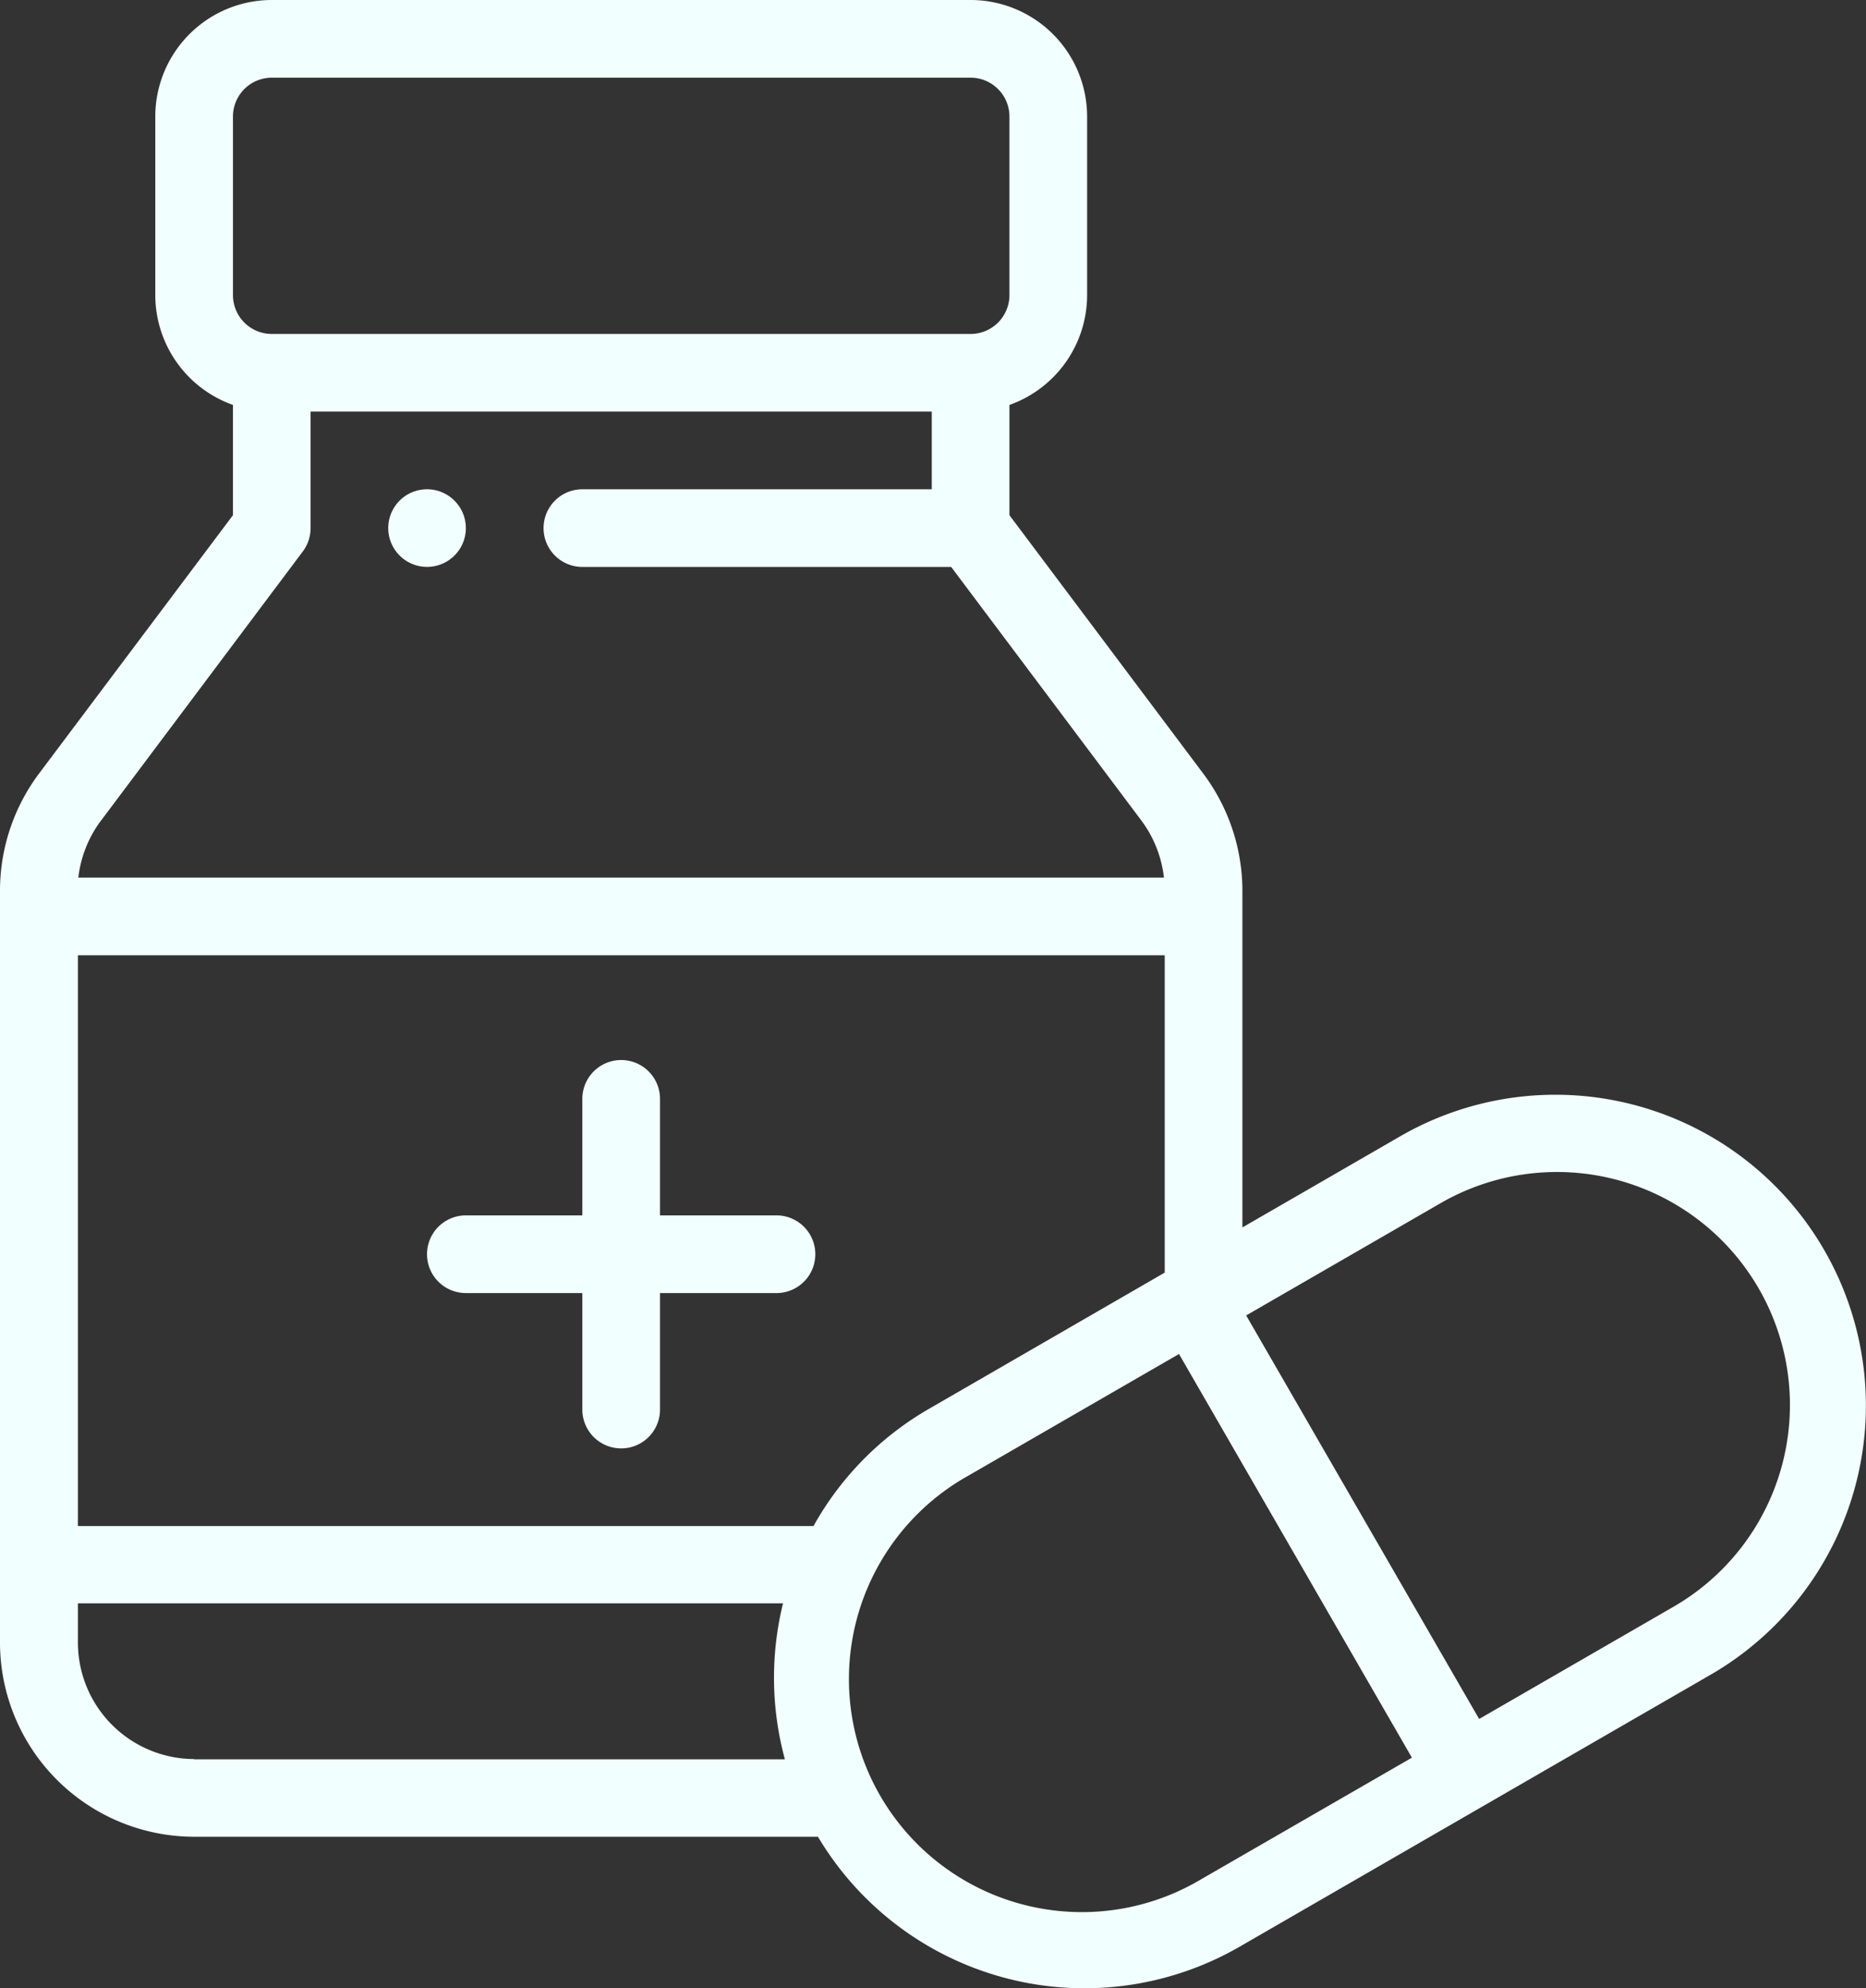
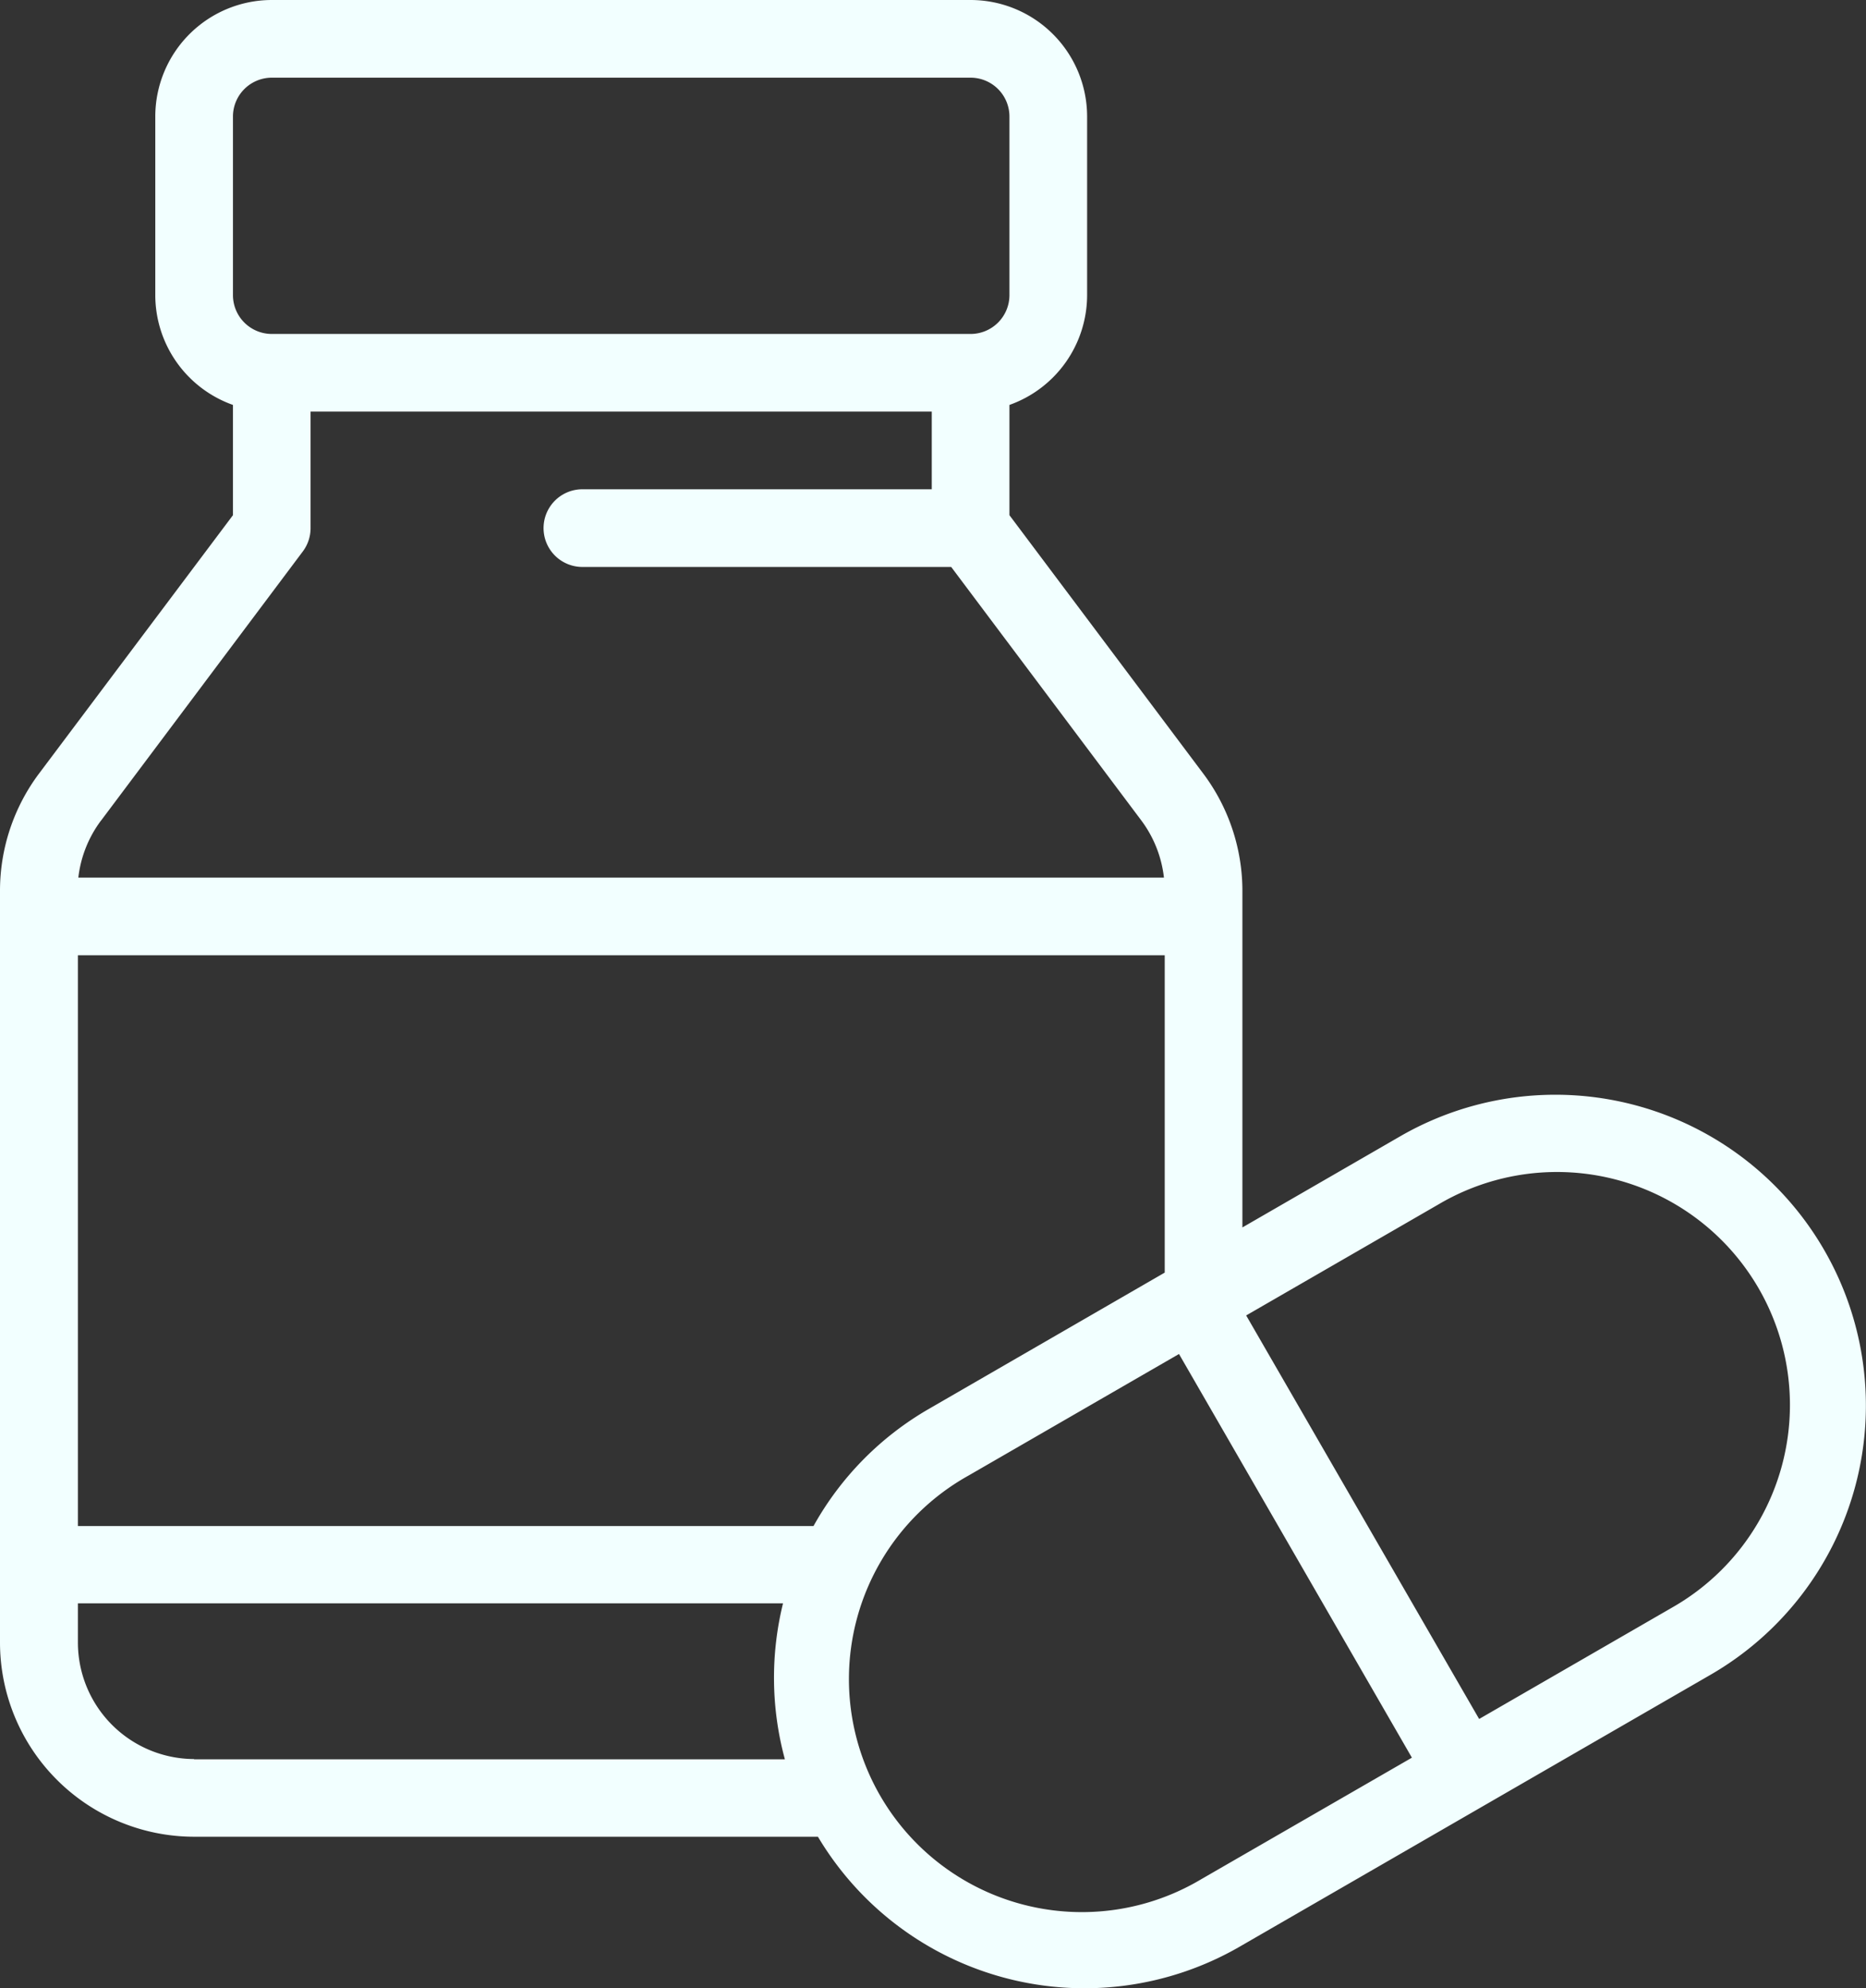
<svg xmlns="http://www.w3.org/2000/svg" width="31.111" height="33.144" viewBox="0 0 31.111 33.144">
  <rect x="0" y="0" width="31.111" height="33.144" fill="#333333" stroke="none" />
  <g id="medicine" transform="translate(-15.701)">
    <g id="Group_8248" data-name="Group 8248" transform="translate(22.174 8.156)">
      <g id="Group_8247" data-name="Group 8247">
-         <path id="Path_8627" data-name="Path 8627" d="M116.343,125.994a.647.647,0,1,0,.647.647A.648.648,0,0,0,116.343,125.994Z" transform="translate(-115.696 -125.994)" fill="#f2ffff" />
-       </g>
+         </g>
    </g>
    <g id="Group_8250" data-name="Group 8250" transform="translate(22.821 17.671)">
      <g id="Group_8249" data-name="Group 8249">
-         <path id="Path_8628" data-name="Path 8628" d="M131.522,275.575H129.58v-1.942a.647.647,0,1,0-1.295,0v1.942h-1.942a.647.647,0,1,0,0,1.295h1.942v1.942a.647.647,0,1,0,1.295,0V276.87h1.942a.647.647,0,1,0,0-1.295Z" transform="translate(-125.696 -272.986)" fill="#f2ffff" />
-       </g>
+         </g>
    </g>
    <g id="Group_8252" data-name="Group 8252" transform="translate(15.701)">
      <g id="Group_8251" data-name="Group 8251">
        <path id="Path_8629" data-name="Path 8629" d="M46.118,20.843a5.175,5.175,0,0,0-7.074-1.9l-2.629,1.518V14.845a3.26,3.26,0,0,0-.647-1.942L32.531,8.588V6.75a1.945,1.945,0,0,0,1.295-1.831V1.942A1.944,1.944,0,0,0,31.884,0H20.232A1.944,1.944,0,0,0,18.29,1.942V4.92A1.945,1.945,0,0,0,19.585,6.75V8.588L16.348,12.9a3.259,3.259,0,0,0-.647,1.942V27.381a3.24,3.24,0,0,0,3.237,3.237h10.4a5.173,5.173,0,0,0,7.034,1.831l7.848-4.531A5.182,5.182,0,0,0,46.118,20.843ZM19.585,1.942a.648.648,0,0,1,.647-.647H31.884a.648.648,0,0,1,.647.647V4.92a.648.648,0,0,1-.647.647H20.232a.648.648,0,0,1-.647-.647V1.942Zm-2.2,11.738L20.75,9.192a.647.647,0,0,0,.129-.388V6.861H31.236V8.156H25.411a.647.647,0,1,0,0,1.295H31.56l3.172,4.229a1.959,1.959,0,0,1,.375.95h-18.1A1.958,1.958,0,0,1,17.384,13.68Zm1.553,15.643A1.944,1.944,0,0,1,17,27.381v-.654H28.756a5.187,5.187,0,0,0,.031,2.6h-9.85Zm10.326-3.884H17V15.924H35.12v5.29L31.2,23.479A5.14,5.14,0,0,0,29.264,25.439Zm6.463,5.888A3.884,3.884,0,1,1,31.844,24.6l3.514-2.029L39.241,29.3ZM43.575,26.8l-3.213,1.855-3.884-6.727,3.213-1.855A3.884,3.884,0,1,1,43.575,26.8Z" transform="translate(-15.701)" fill="#f2ffff" />
      </g>
    </g>
  </g>
</svg>